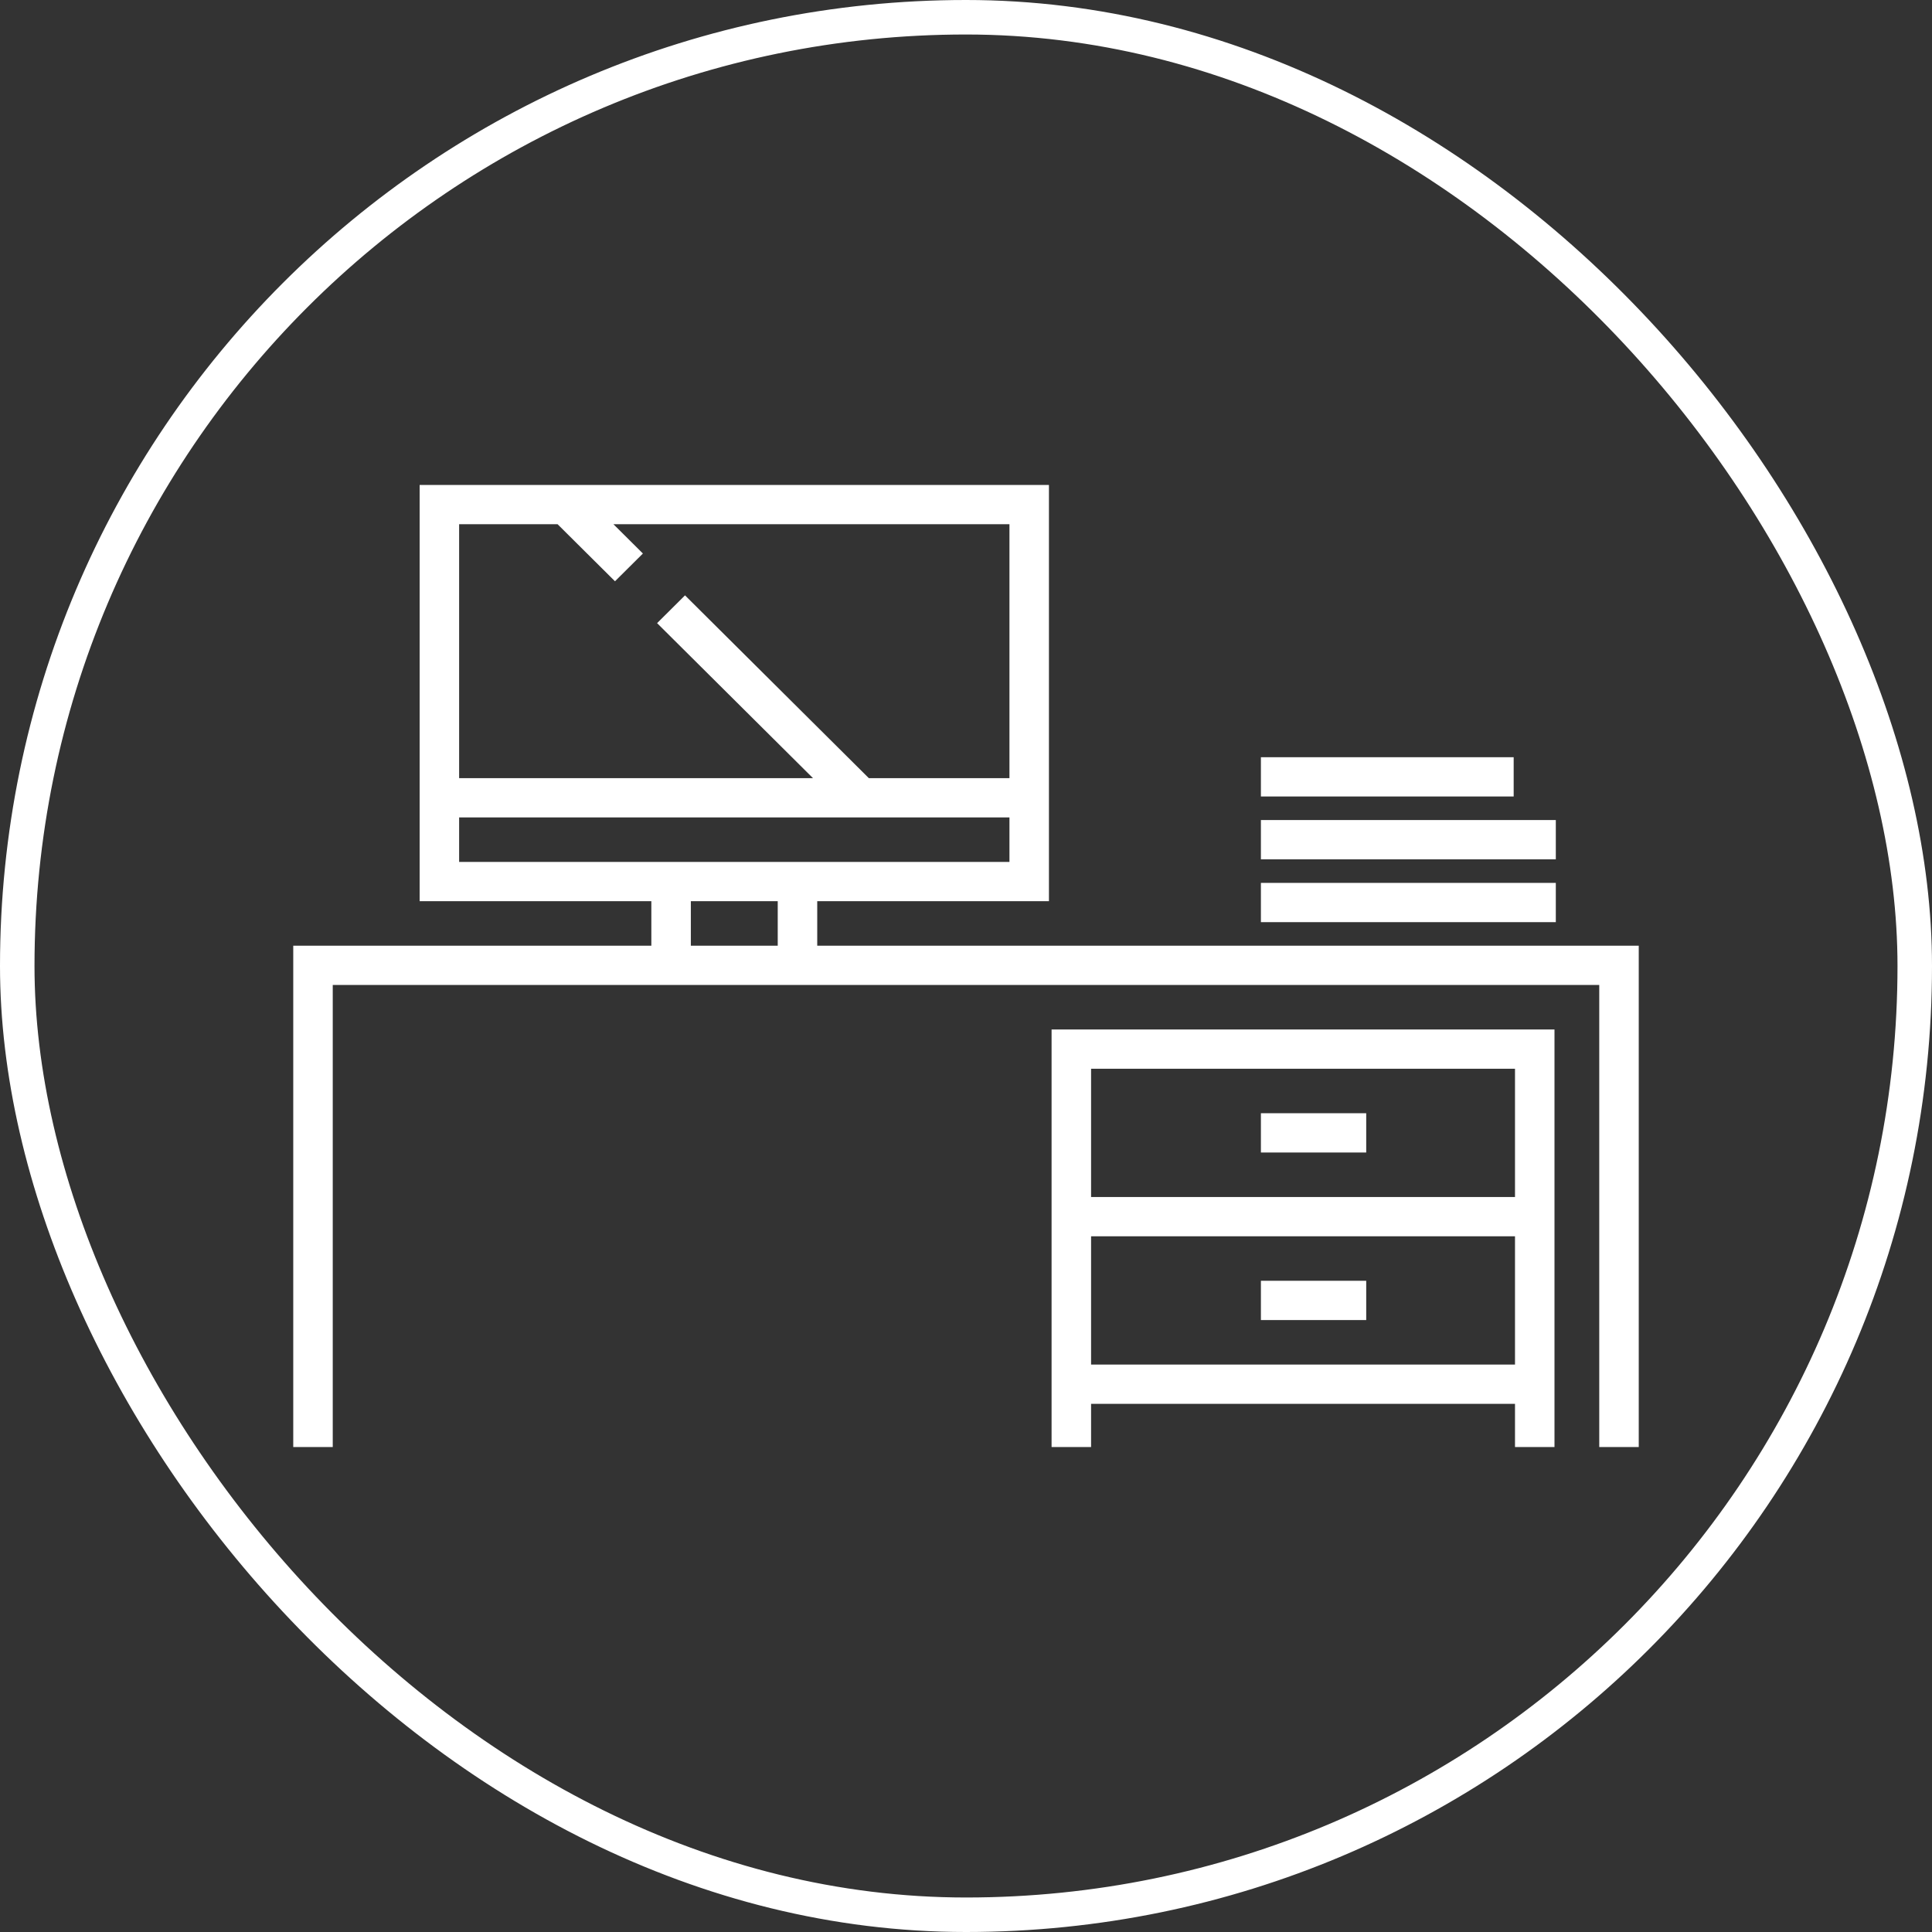
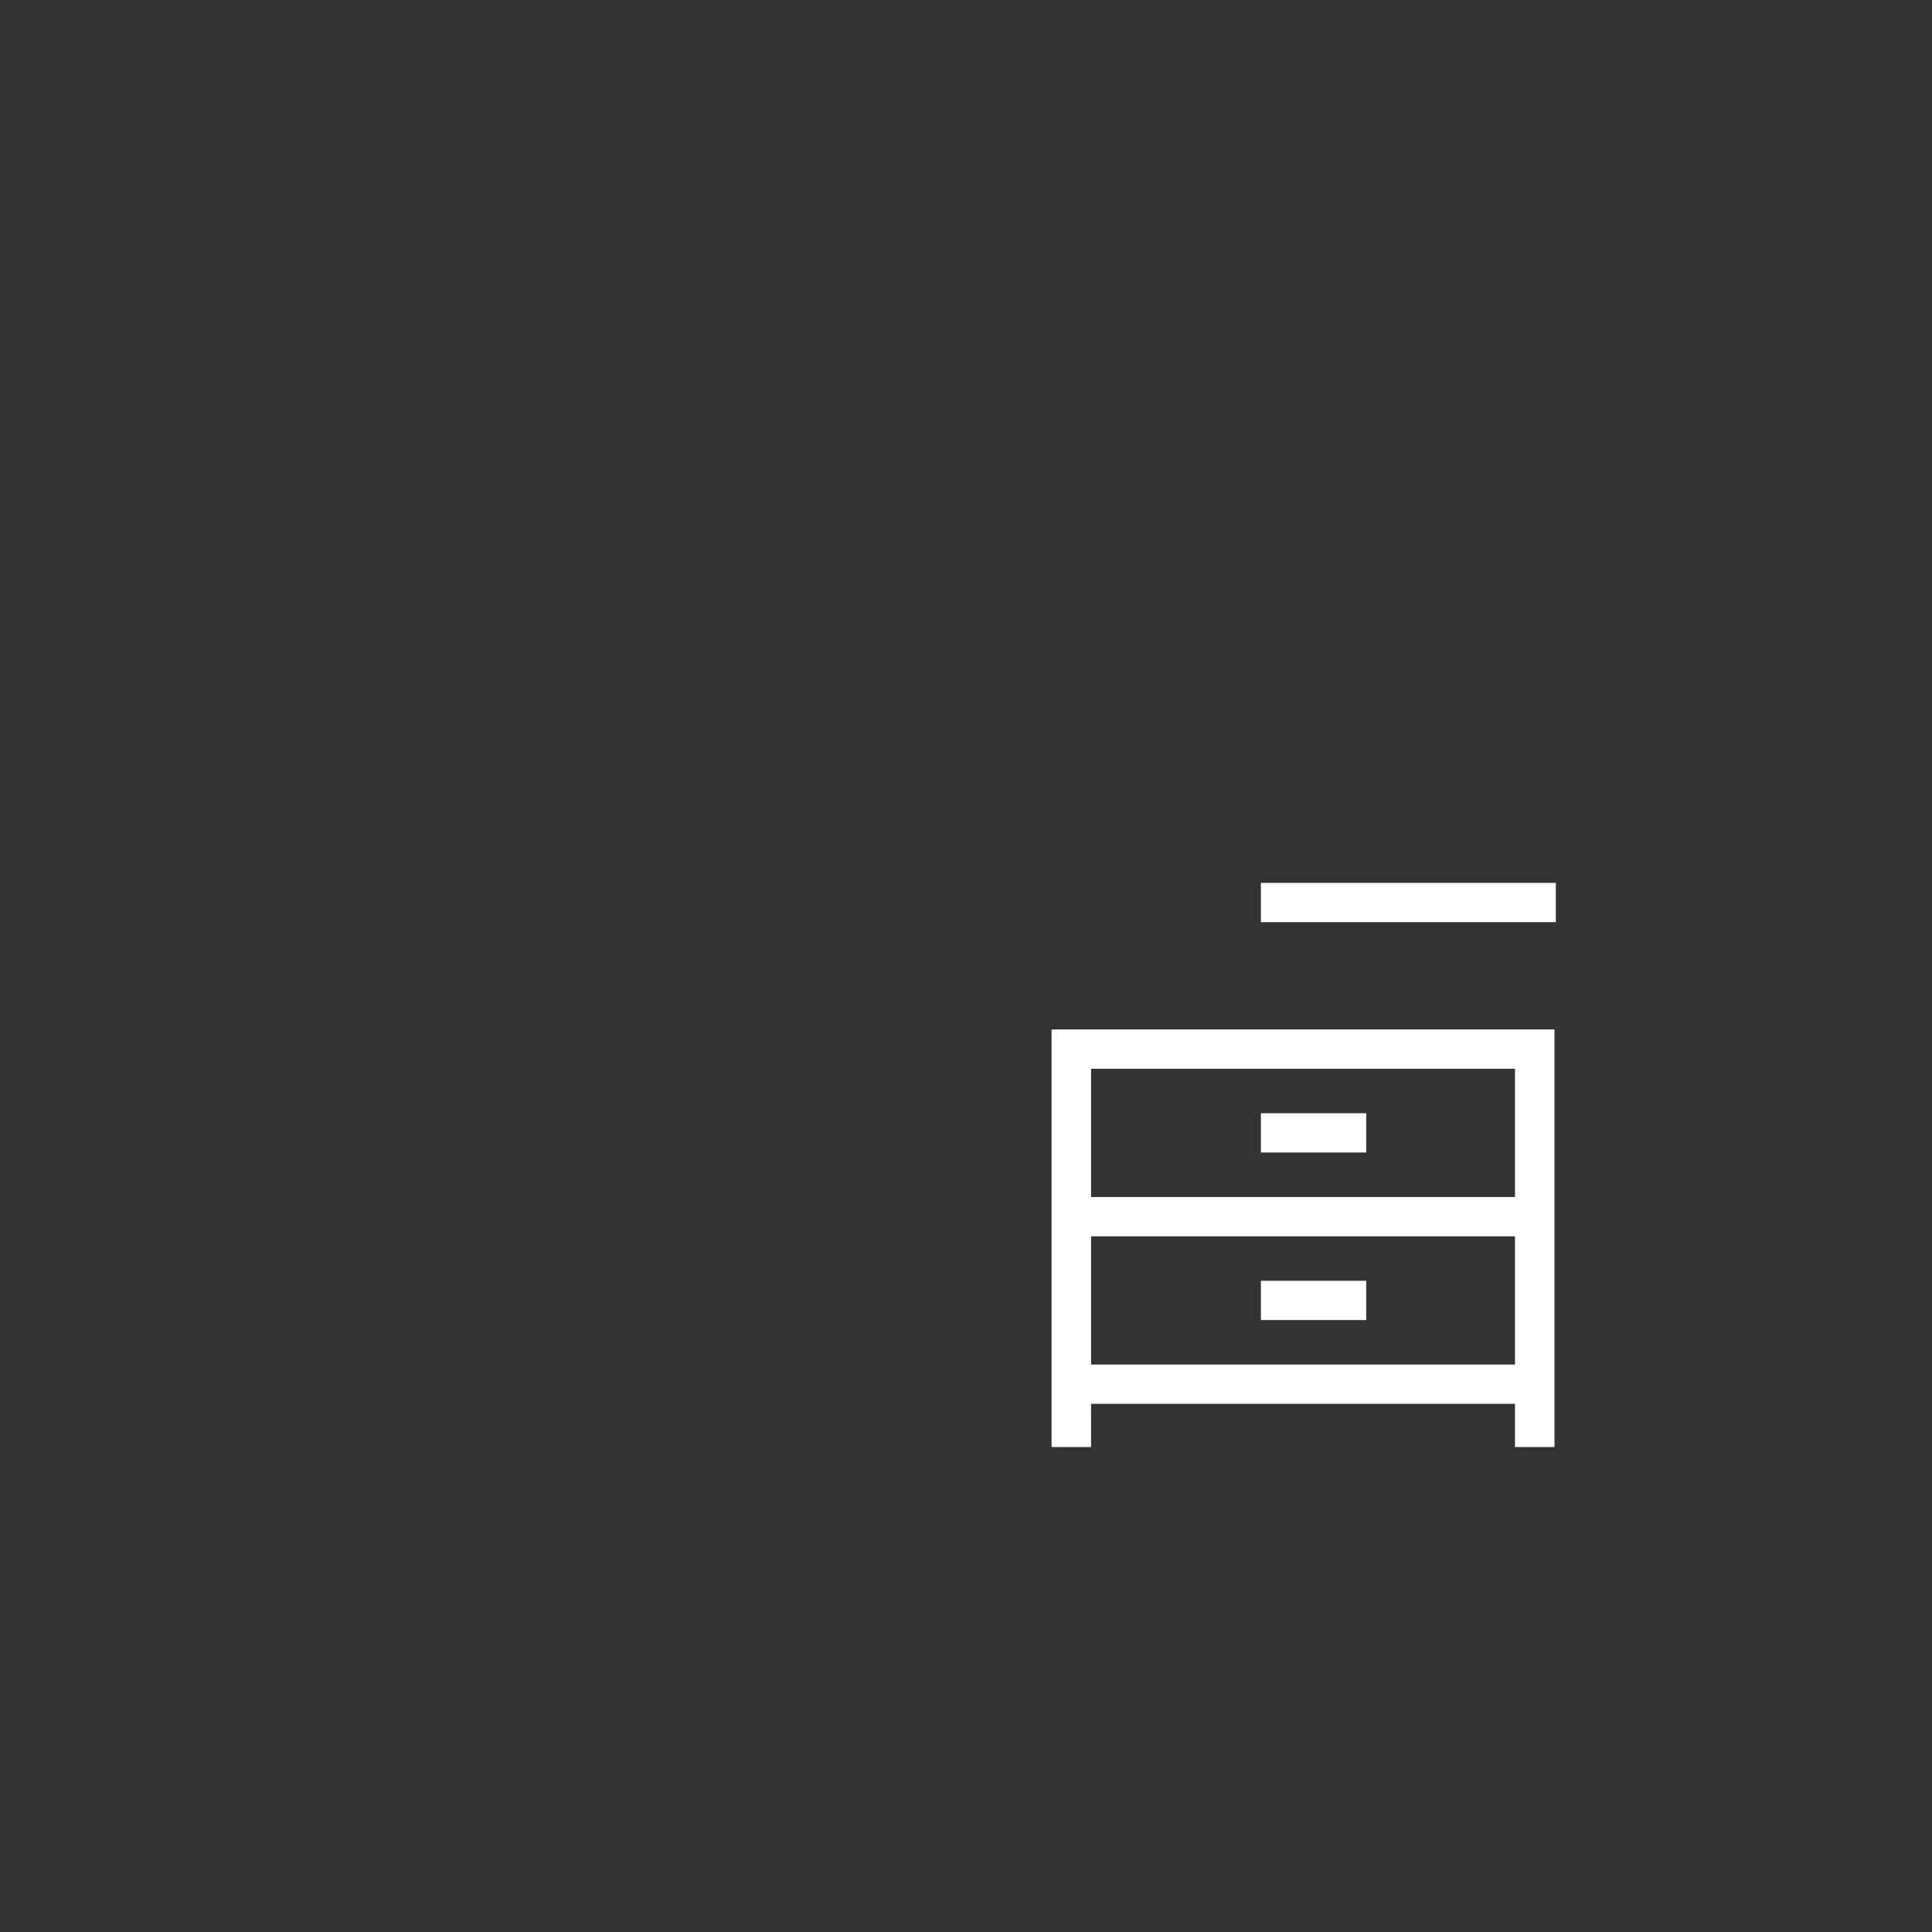
<svg xmlns="http://www.w3.org/2000/svg" width="112" height="112" viewBox="0 0 112 112" fill="none">
  <rect x="0" y="0" width="112" height="112" fill="#333333" stroke="none" />
-   <rect x="1" y="1" width="110" height="110" rx="55" stroke="white" stroke-width="2" />
  <g clip-path="url(#clip0_5333_2057)">
-     <path d="M47.376 54.823V52.243H60.808V28.113H24.327V52.243H37.759V54.823H17V83.886H19.29V57.1H92.71V83.886H95V54.823H47.376ZM32.324 30.39L35.651 33.697L37.27 32.088L35.562 30.39H58.519V45.111H50.368L39.711 34.514L38.092 36.124L47.131 45.111H26.616V30.39H32.324ZM26.616 47.387H58.519V49.967H26.616V47.387ZM40.049 52.243H45.086V54.823H40.049V52.243Z" fill="white" />
    <path d="M60.961 83.886H63.251V81.382H87.826V83.886H90.115V59.68H60.961V83.886ZM63.251 79.105V71.669H87.826V79.105H63.251ZM87.826 61.956V69.392H63.251V61.956H87.826Z" fill="white" />
    <path d="M79.201 74.248H73.096V76.525H79.201V74.248Z" fill="white" />
    <path d="M79.201 64.535H73.096V66.812H79.201V64.535Z" fill="white" />
    <path d="M90.192 51.182H73.096V53.458H90.192V51.182Z" fill="white" />
-     <path d="M90.192 47.539H73.096V49.816H90.192V47.539Z" fill="white" />
-     <path d="M87.749 43.897H73.096V46.173H87.749V43.897Z" fill="white" />
+     <path d="M87.749 43.897V46.173H87.749V43.897Z" fill="white" />
  </g>
  <defs>
    <clipPath id="clip0_5333_2057">
      <rect width="78" height="56" fill="white" transform="translate(17 28)" />
    </clipPath>
  </defs>
</svg>